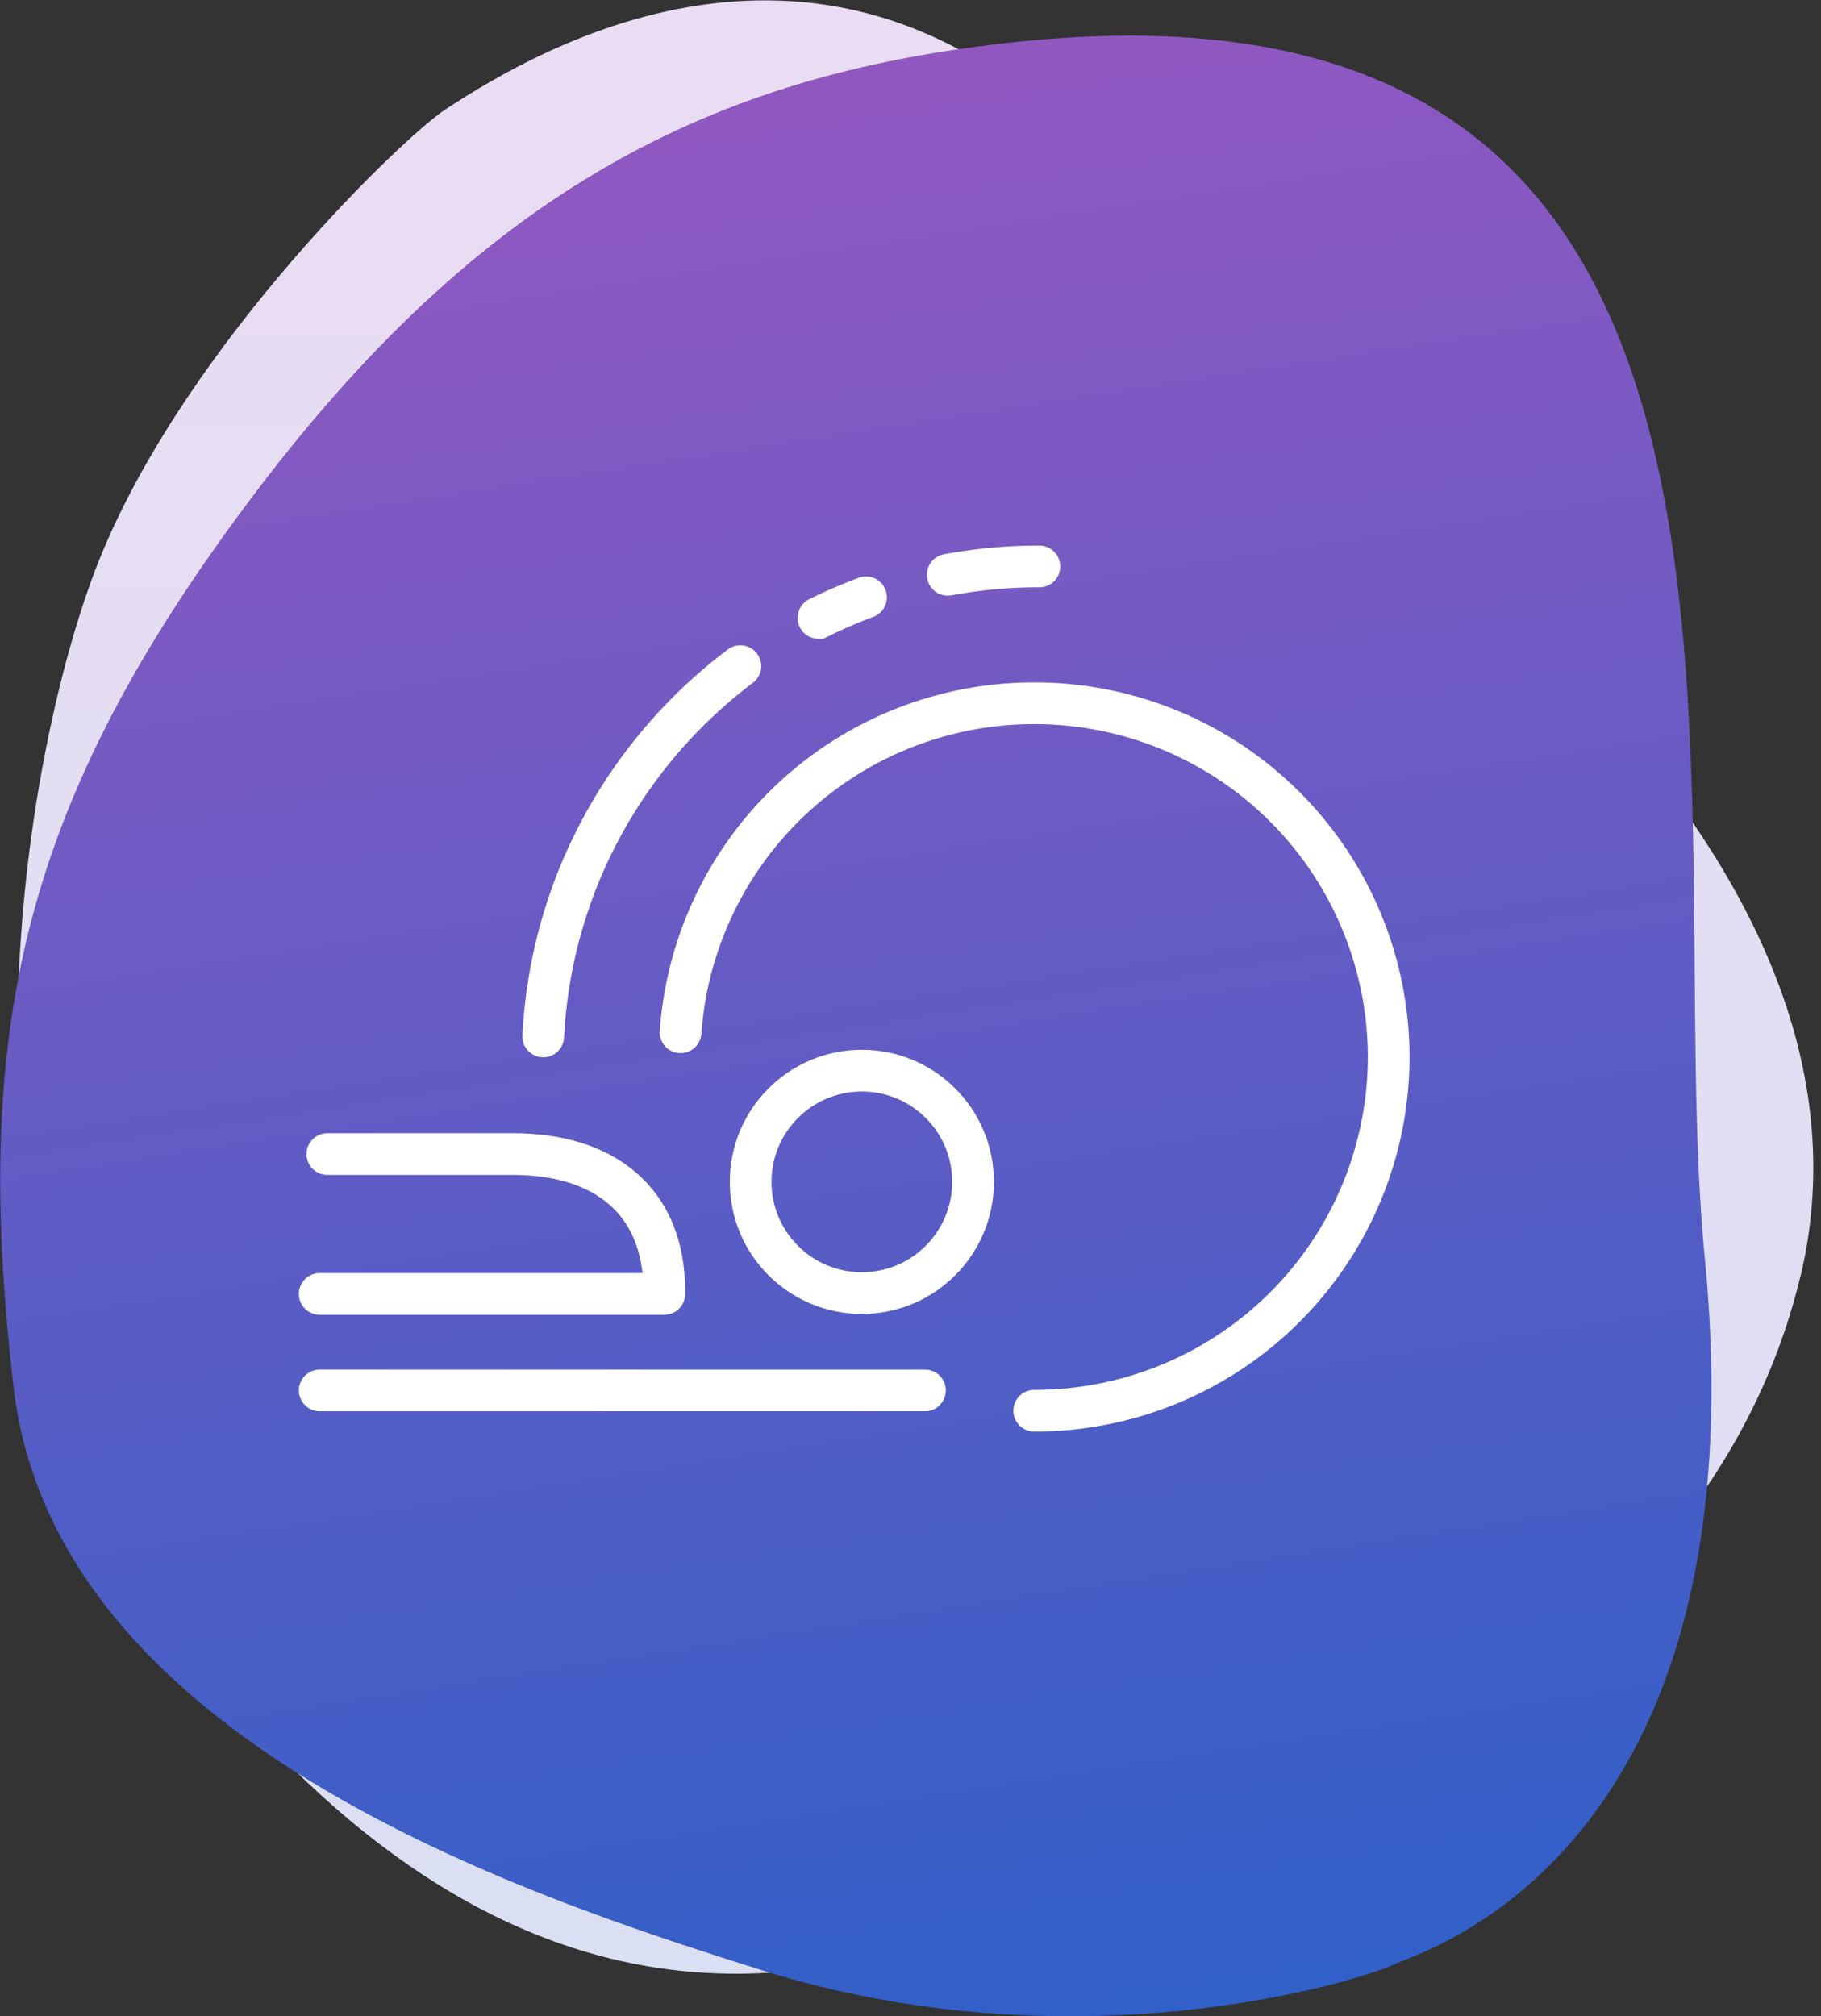
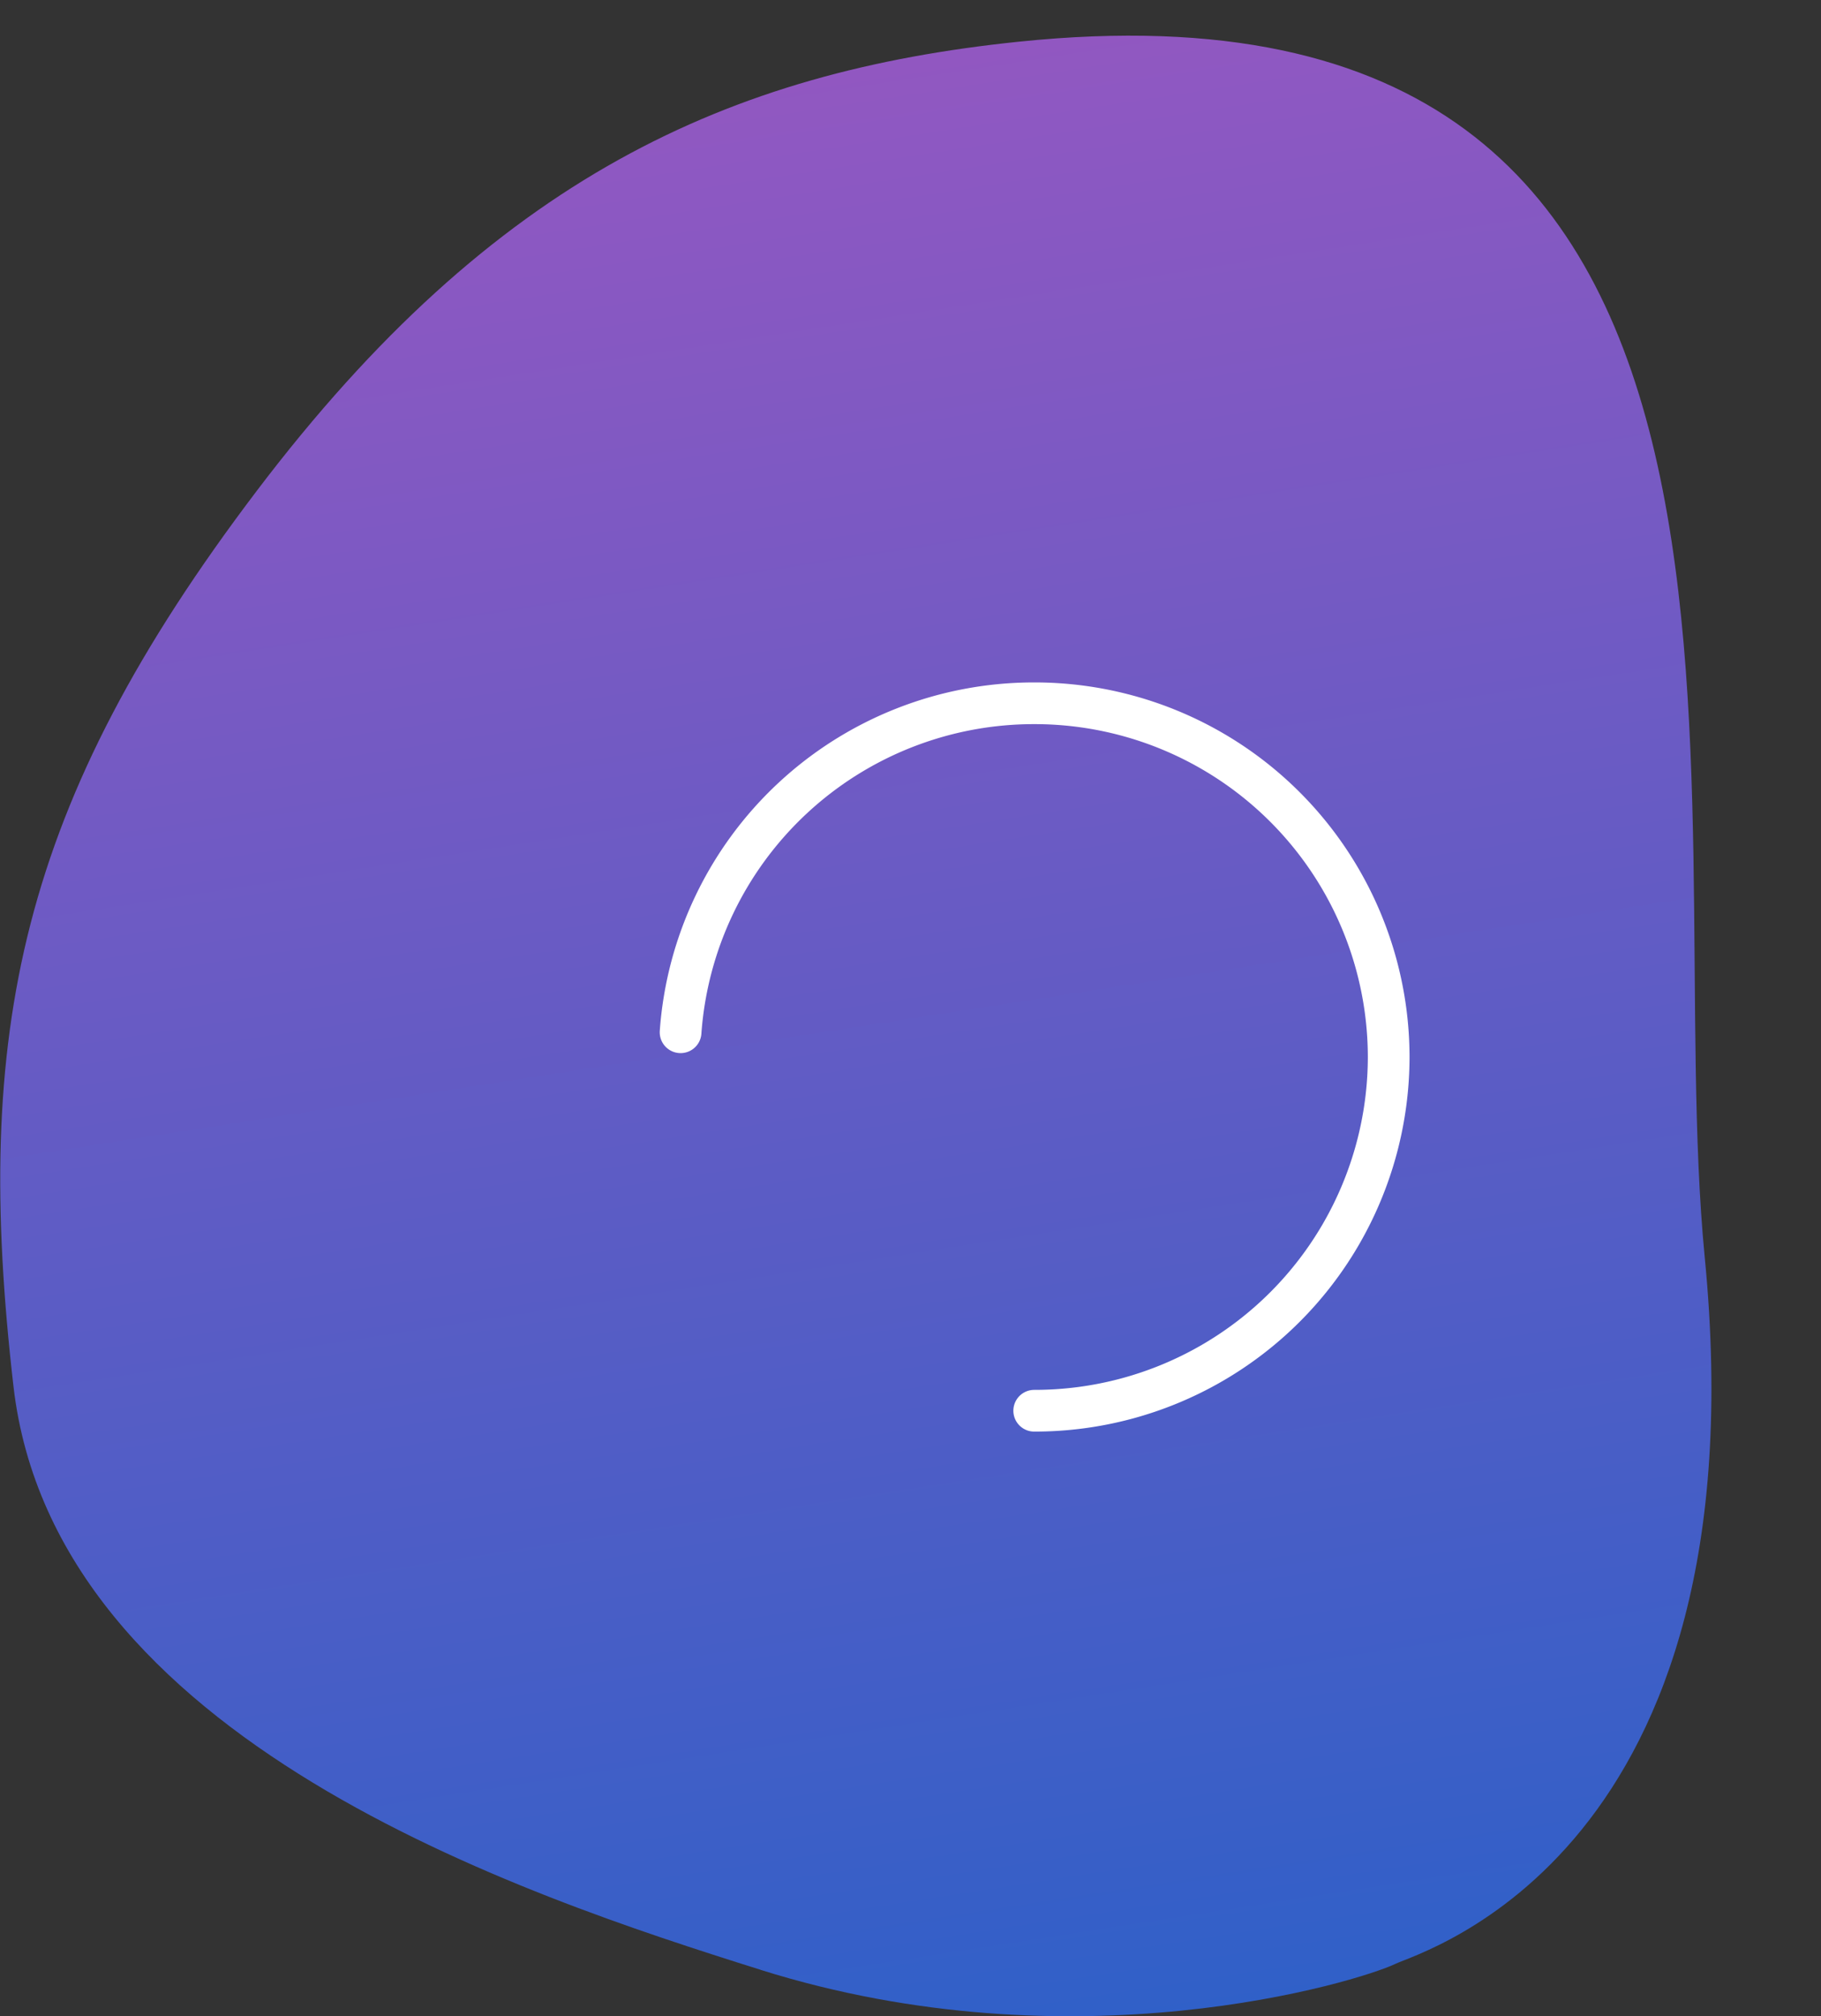
<svg xmlns="http://www.w3.org/2000/svg" width="131" height="145">
  <rect width="100%" height="100%" fill="#333333" stroke="none" />
  <defs>
    <linearGradient id="a" x1="49.994%" x2="49.994%" y1="99.991%" y2="-.017%">
      <stop offset="0%" stop-color="#DADFF4" />
      <stop offset="100%" stop-color="#EBDDF3" />
    </linearGradient>
    <linearGradient id="b" x1="59.237%" x2="45.551%" y1="99.994%" y2="-.002%">
      <stop offset="0%" stop-color="#2F60C8" />
      <stop offset="100%" stop-color="#9657C1" />
    </linearGradient>
  </defs>
  <g fill="none" fill-rule="evenodd">
    <g>
-       <path fill="url(#a)" d="M129.5 91.91c4.2-17.36-6.53-32.01-13.11-39.73-6.58-7.72-16.99-17.58-36.48-39.7C60.41-9.66 38.59 3.6 32.07 7.85 29.12 9.77 13.74 24.44 7.37 39.7 1.44 53.86-6.8 97.6 18.96 125.03c22.8 24.27 43.09 15.87 50.04 14 5.96-1.6 52.06-12.36 60.49-47.12z" />
      <path fill="url(#b)" d="M54.72 141.67C37.53 136.27 3.9 125.15.97 99.71c-2.94-25.45.39-41.83 17.48-64.38C35.58 12.72 52.5 5.15 73.28 3c58.98-6.11 46.05 53.57 49.36 87.47 4.18 42.86-20.4 49.88-22.23 50.76-2.79 1.33-23.15 7.53-45.7.44z" />
      <path stroke="#FFF" stroke-linecap="round" stroke-width="3" d="M48.96 74.24A25.48 25.48 0 0174.4 50.58a25.47 25.47 0 0125.5 25.44 25.47 25.47 0 01-25.5 25.44" />
-       <circle cx="62" cy="85" r="8" stroke="#FFF" stroke-width="3" />
-       <path stroke="#FFF" stroke-linecap="round" stroke-width="3" d="M39.08 74.54c.56-10.88 6-20.47 14.18-26.63m5.62-3.47a35.7 35.7 0 013.42-1.48m5.88-1.62a35.68 35.68 0 016.59-.6" />
-       <path stroke="#FFF" stroke-linecap="round" stroke-linejoin="round" stroke-width="3" d="M23 100h43.54M23 93.06h24.79c0-.08 0-.15 0-.19 0-6.58-4.4-9.87-10.88-9.87-6.63 0-11.08 0-13.36 0" />
    </g>
  </g>
</svg>